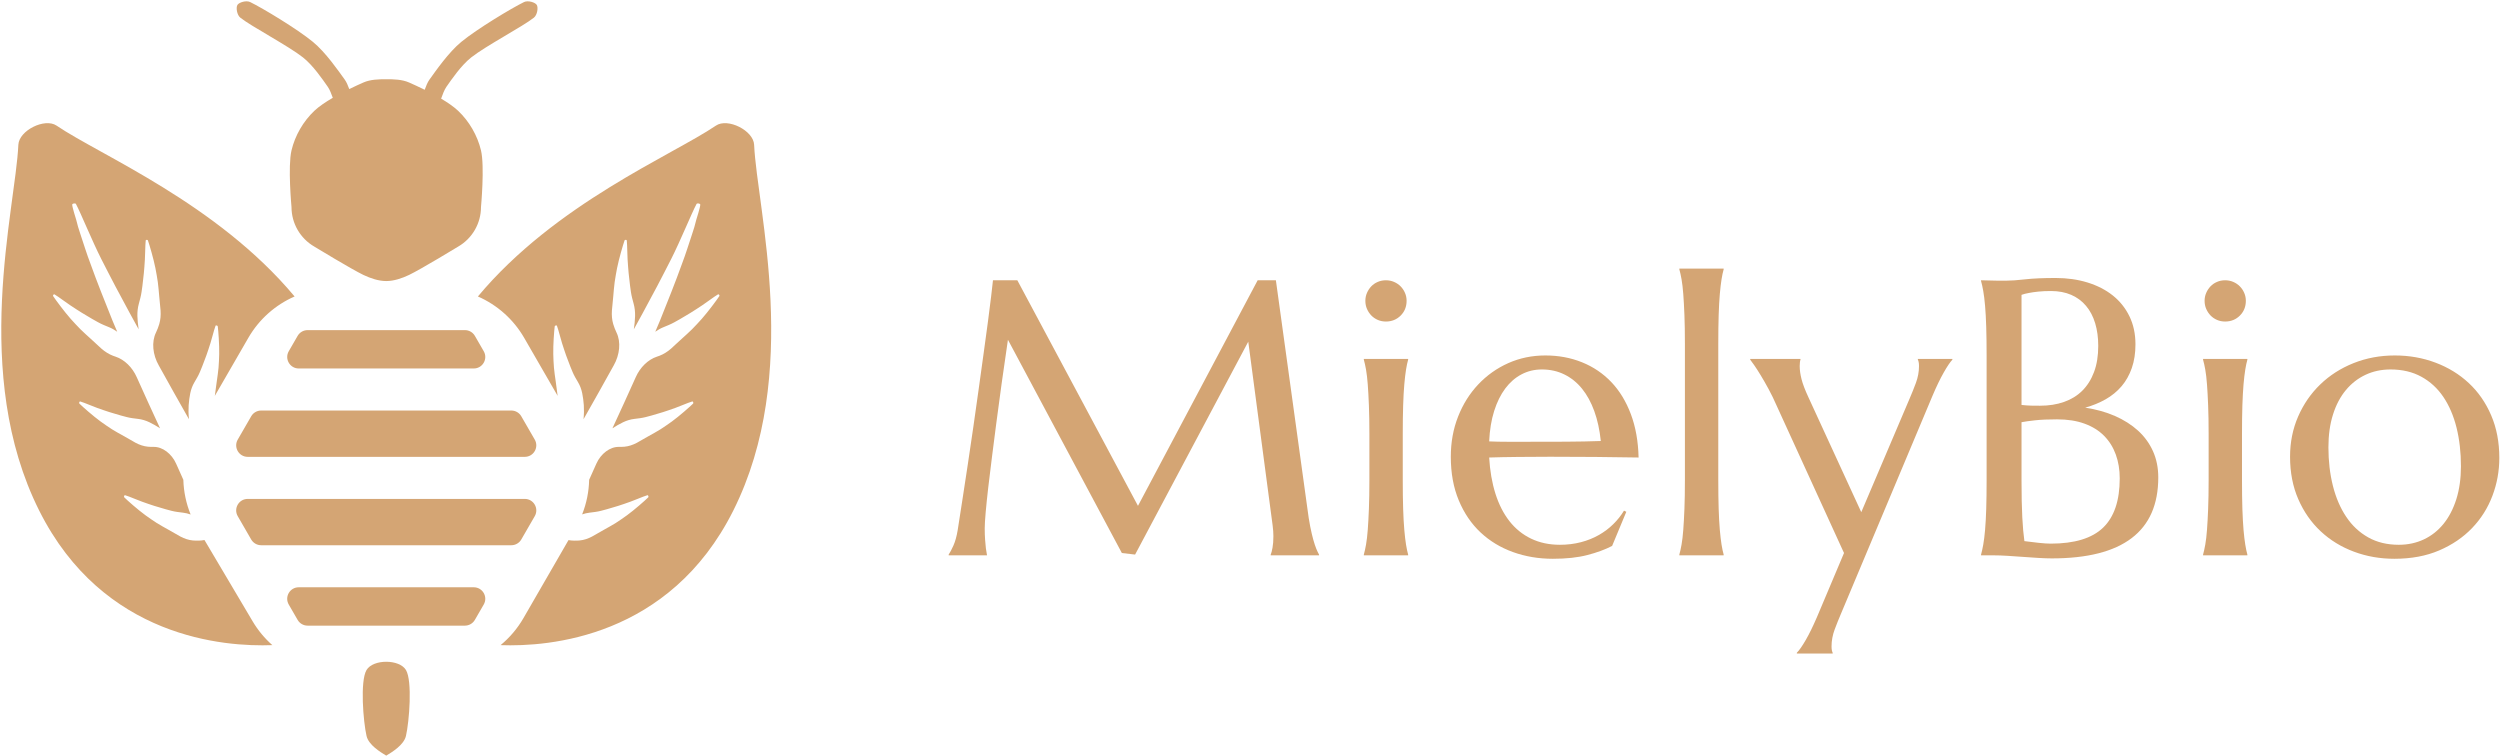
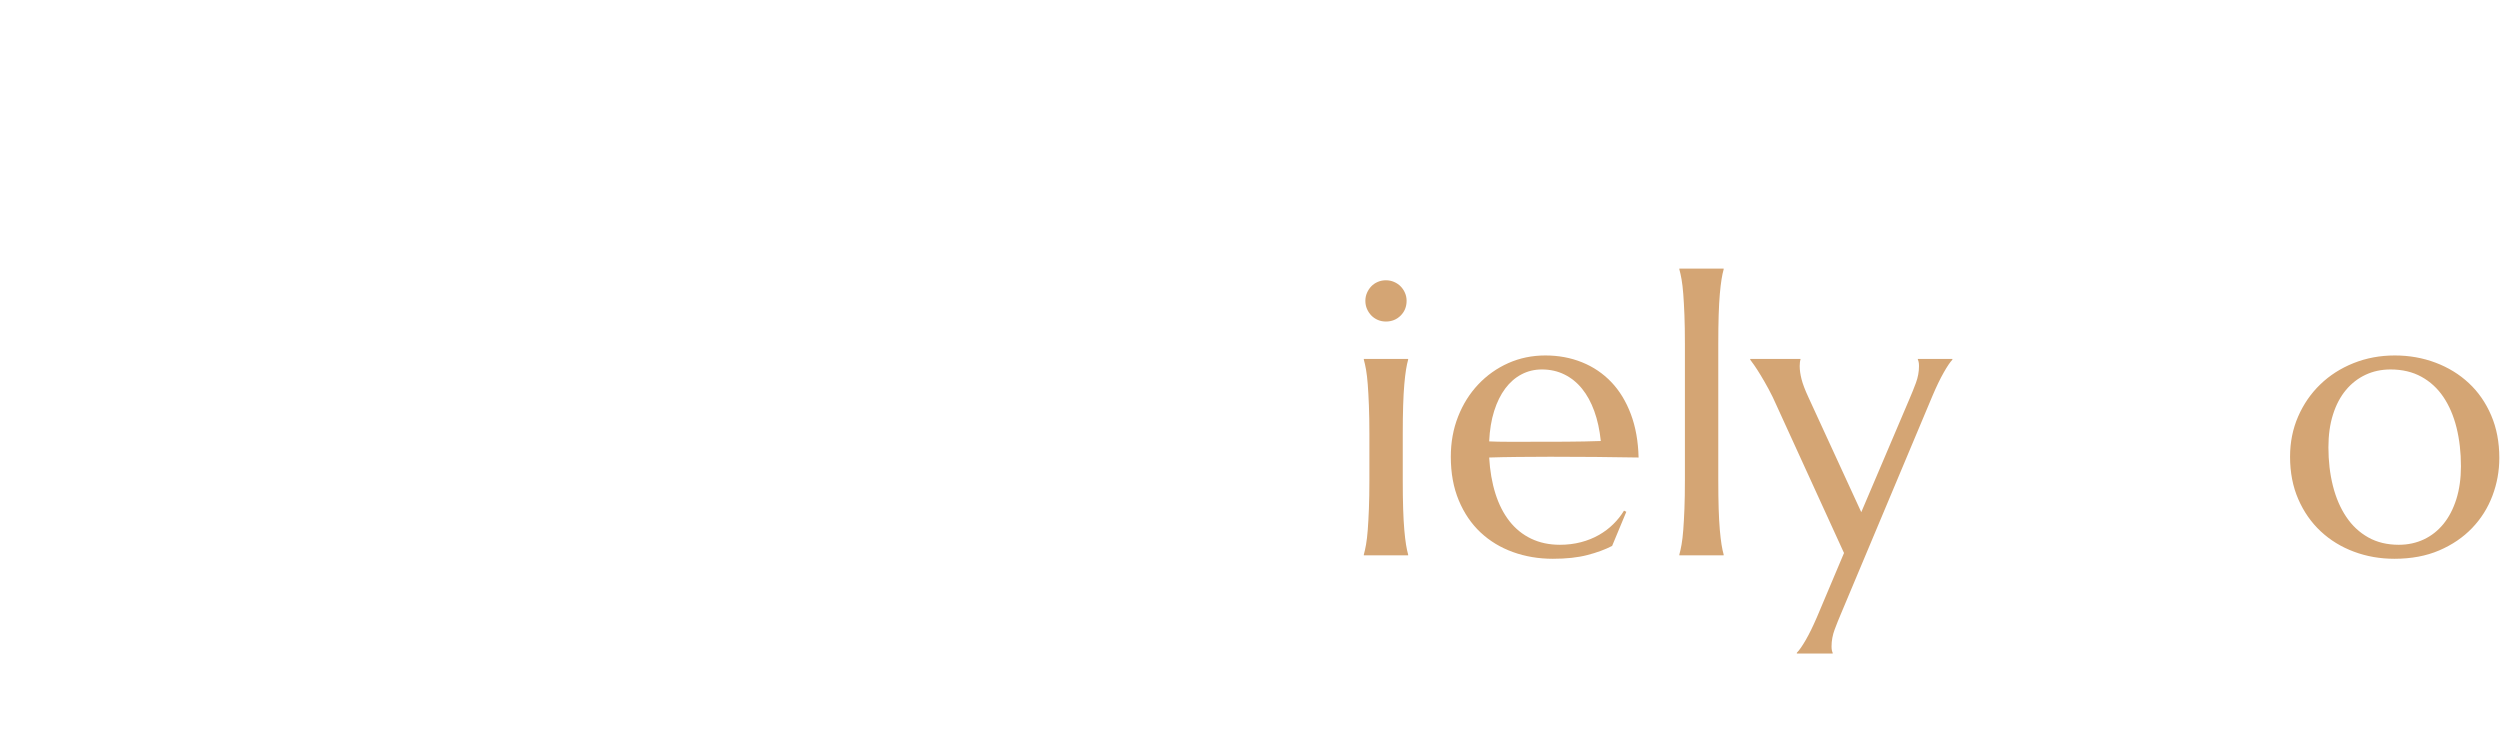
<svg xmlns="http://www.w3.org/2000/svg" xmlns:ns1="http://www.serif.com/" width="100%" height="100%" viewBox="0 0 1180 357" version="1.1" xml:space="preserve" style="fill-rule:evenodd;clip-rule:evenodd;stroke-linejoin:round;stroke-miterlimit:2;">
  <g id="Logo-Paysage" ns1:id="Logo Paysage" transform="matrix(0.732,0,0,0.732,-549.023,-512.34)">
    <g transform="matrix(4.934,0,0,4.934,1030.6,961.666)">
-       <path d="M-21.273,31.26C-27.519,31.502 -43.38,30.346 -51.735,13.691C-60.71,-4.202 -54.842,-25.743 -54.465,-34.13C-54.381,-35.99 -51.013,-37.679 -49.473,-36.634C-43.727,-32.737 -28.529,-26.472 -18.364,-14.305C-20.864,-13.212 -23.001,-11.34 -24.41,-8.898L-28.795,-1.305C-28.785,-1.358 -28.775,-1.412 -28.766,-1.466C-28.68,-2.06 -28.62,-2.661 -28.53,-3.24C-28.436,-3.818 -28.37,-4.407 -28.305,-4.991C-28.266,-5.589 -28.222,-6.18 -28.217,-6.781C-28.192,-7.979 -28.326,-9.785 -28.405,-10.402C-28.418,-10.501 -28.656,-10.573 -28.693,-10.481C-28.898,-9.974 -29.273,-8.36 -29.636,-7.36C-29.793,-6.85 -29.986,-6.361 -30.17,-5.873C-30.354,-5.384 -30.536,-4.898 -30.743,-4.429C-30.939,-3.954 -31.204,-3.522 -31.456,-3.091C-31.711,-2.66 -31.889,-2.189 -31.998,-1.668C-32.194,-0.666 -32.306,0.385 -32.17,1.736C-33.47,-0.571 -34.788,-2.872 -36.059,-5.194L-36.109,-5.283C-36.909,-6.682 -37.085,-8.361 -36.476,-9.599C-36.305,-9.95 -36.168,-10.319 -36.053,-10.694C-35.888,-11.249 -35.838,-11.851 -35.88,-12.473C-35.934,-13.101 -36.011,-13.728 -36.057,-14.342C-36.1,-14.955 -36.171,-15.57 -36.24,-16.182C-36.337,-16.799 -36.428,-17.411 -36.557,-18.023C-36.801,-19.244 -37.325,-21.036 -37.536,-21.638C-37.567,-21.727 -37.807,-21.73 -37.82,-21.636C-37.896,-21.063 -37.883,-19.315 -37.994,-18.197C-38.027,-17.634 -38.096,-17.081 -38.157,-16.533C-38.217,-15.985 -38.277,-15.439 -38.364,-14.903C-38.439,-14.364 -38.588,-13.85 -38.724,-13.338C-38.863,-12.828 -38.922,-12.299 -38.908,-11.738C-38.885,-11.179 -38.841,-10.615 -38.745,-10.016C-39.136,-10.728 -39.527,-11.441 -39.919,-12.155L-41.799,-15.66C-42.433,-16.827 -43.003,-18.015 -43.622,-19.19C-44.822,-21.554 -46.305,-25.207 -46.939,-26.392C-47.017,-26.538 -47.43,-26.464 -47.428,-26.298C-47.424,-25.96 -46.916,-24.365 -46.916,-24.365L-46.658,-23.392C-46.564,-23.069 -46.454,-22.755 -46.353,-22.436C-45.926,-21.172 -45.538,-19.877 -45.058,-18.629C-44.154,-16.103 -43.148,-13.618 -42.152,-11.125C-41.95,-10.65 -41.748,-10.172 -41.546,-9.695C-41.879,-9.927 -42.221,-10.13 -42.587,-10.277C-43.077,-10.479 -43.578,-10.673 -44.053,-10.939C-44.533,-11.195 -45.004,-11.478 -45.479,-11.762C-45.954,-12.046 -46.436,-12.326 -46.904,-12.641C-47.864,-13.229 -49.249,-14.299 -49.753,-14.586C-49.835,-14.633 -49.98,-14.442 -49.928,-14.363C-49.575,-13.831 -48.464,-12.33 -47.637,-11.394C-47.225,-10.923 -46.793,-10.48 -46.361,-10.029C-45.914,-9.603 -45.465,-9.174 -45.001,-8.769C-44.54,-8.361 -44.087,-7.919 -43.619,-7.497C-43.147,-7.086 -42.637,-6.762 -42.094,-6.556C-41.987,-6.516 -41.88,-6.479 -41.772,-6.443C-40.597,-6.058 -39.565,-5.042 -38.996,-3.76L-38.985,-3.736C-37.994,-1.503 -36.966,0.706 -35.947,2.924C-36.42,2.611 -36.884,2.358 -37.349,2.128C-37.832,1.9 -38.315,1.755 -38.812,1.696C-39.31,1.635 -39.815,1.585 -40.313,1.452C-40.812,1.333 -41.31,1.181 -41.81,1.032C-42.311,0.883 -42.82,0.739 -43.32,0.556C-44.339,0.239 -45.854,-0.442 -46.383,-0.586C-46.479,-0.612 -46.565,-0.38 -46.494,-0.31C-46.05,0.126 -44.69,1.326 -43.719,2.033C-43.235,2.392 -42.738,2.715 -42.238,3.047C-41.732,3.349 -41.221,3.654 -40.704,3.928C-40.186,4.208 -39.672,4.524 -39.146,4.816C-38.62,5.095 -38.077,5.276 -37.531,5.328C-37.289,5.347 -37.046,5.357 -36.804,5.352C-35.624,5.326 -34.432,6.241 -33.848,7.544C-33.533,8.248 -33.219,8.952 -32.903,9.655C-32.86,11.215 -32.536,12.75 -31.952,14.188C-32.281,14.069 -32.613,13.989 -32.951,13.95C-33.448,13.888 -33.954,13.837 -34.452,13.706C-34.95,13.586 -35.448,13.435 -35.949,13.285C-36.451,13.136 -36.958,12.993 -37.46,12.809C-38.477,12.492 -39.992,11.811 -40.521,11.667C-40.617,11.641 -40.703,11.873 -40.632,11.943C-40.188,12.379 -38.828,13.58 -37.857,14.285C-37.374,14.645 -36.876,14.968 -36.377,15.3C-35.871,15.601 -35.361,15.906 -34.842,16.182C-34.327,16.462 -33.81,16.777 -33.284,17.07C-32.758,17.348 -32.215,17.529 -31.669,17.581C-31.16,17.622 -30.646,17.619 -30.142,17.525L-23.851,28.143C-23.149,29.328 -22.276,30.375 -21.273,31.26ZM5.59,-14.305C15.754,-26.473 30.953,-32.737 36.698,-36.634C38.239,-37.679 41.606,-35.99 41.69,-34.13C42.067,-25.742 47.935,-4.202 38.96,13.691C30.63,30.297 14.838,31.494 8.554,31.262C9.736,30.288 10.754,29.099 11.543,27.732L17.43,17.536C17.914,17.62 18.405,17.62 18.894,17.581C19.44,17.529 19.982,17.348 20.509,17.07C21.035,16.777 21.551,16.462 22.067,16.182C22.586,15.906 23.095,15.601 23.602,15.3C24.101,14.968 24.599,14.645 25.082,14.285C26.053,13.58 27.413,12.379 27.857,11.943C27.928,11.873 27.841,11.641 27.745,11.667C27.216,11.811 25.702,12.492 24.685,12.809C24.182,12.993 23.676,13.136 23.174,13.285C22.673,13.435 22.175,13.586 21.676,13.706C21.178,13.837 20.673,13.888 20.176,13.95C19.85,13.988 19.531,14.063 19.213,14.175C19.785,12.738 20.096,11.206 20.13,9.651C20.445,8.949 20.759,8.247 21.073,7.544C21.656,6.241 22.85,5.326 24.029,5.352C24.271,5.357 24.514,5.347 24.755,5.328C25.301,5.276 25.844,5.095 26.37,4.816C26.897,4.524 27.412,4.208 27.929,3.928C28.447,3.654 28.957,3.349 29.463,3.047C29.963,2.715 30.46,2.392 30.944,2.033C31.915,1.326 33.275,0.126 33.719,-0.31C33.79,-0.38 33.703,-0.612 33.607,-0.586C33.078,-0.442 31.563,0.239 30.545,0.556C30.044,0.739 29.536,0.883 29.035,1.032C28.535,1.181 28.037,1.333 27.538,1.452C27.039,1.585 26.535,1.635 26.037,1.696C25.54,1.755 25.056,1.9 24.574,2.128C24.108,2.358 23.644,2.611 23.172,2.924C24.191,0.706 25.219,-1.503 26.21,-3.736L26.22,-3.76C26.79,-5.042 27.821,-6.058 28.997,-6.443C29.105,-6.479 29.213,-6.516 29.32,-6.556C29.862,-6.762 30.372,-7.086 30.844,-7.497C31.312,-7.919 31.764,-8.361 32.227,-8.769C32.69,-9.174 33.139,-9.603 33.585,-10.029C34.019,-10.48 34.45,-10.923 34.861,-11.394C35.688,-12.33 36.8,-13.831 37.153,-14.363C37.205,-14.442 37.061,-14.633 36.979,-14.586C36.475,-14.299 35.089,-13.229 34.129,-12.641C33.66,-12.326 33.178,-12.046 32.704,-11.762C32.229,-11.478 31.758,-11.195 31.278,-10.939C30.803,-10.673 30.301,-10.479 29.811,-10.277C29.446,-10.13 29.105,-9.927 28.771,-9.695C28.972,-10.172 29.175,-10.65 29.376,-11.125C30.373,-13.618 31.378,-16.103 32.283,-18.629C32.762,-19.877 33.151,-21.172 33.578,-22.436C33.679,-22.755 33.788,-23.069 33.882,-23.392L34.14,-24.365C34.14,-24.365 34.649,-25.96 34.653,-26.298C34.655,-26.464 34.242,-26.539 34.163,-26.392C33.529,-25.207 32.047,-21.554 30.846,-19.19C30.227,-18.015 29.657,-16.827 29.024,-15.66L27.144,-12.155C26.752,-11.441 26.361,-10.728 25.969,-10.016C26.066,-10.615 26.11,-11.179 26.132,-11.738C26.146,-12.299 26.089,-12.828 25.949,-13.338C25.812,-13.85 25.664,-14.364 25.588,-14.903C25.502,-15.439 25.442,-15.985 25.382,-16.533C25.32,-17.081 25.252,-17.634 25.219,-18.197C25.107,-19.315 25.121,-21.063 25.045,-21.636C25.033,-21.73 24.792,-21.727 24.761,-21.638C24.55,-21.036 24.026,-19.244 23.781,-18.023C23.653,-17.411 23.562,-16.799 23.464,-16.182C23.395,-15.57 23.324,-14.955 23.282,-14.342C23.236,-13.728 23.158,-13.101 23.105,-12.473C23.063,-11.851 23.113,-11.249 23.277,-10.694C23.392,-10.319 23.529,-9.95 23.701,-9.599C24.309,-8.361 24.133,-6.682 23.335,-5.283L23.284,-5.194C22.013,-2.872 20.694,-0.571 19.395,1.736C19.531,0.385 19.418,-0.666 19.222,-1.668C19.113,-2.189 18.936,-2.66 18.682,-3.091C18.429,-3.522 18.163,-3.954 17.967,-4.429C17.761,-4.898 17.579,-5.384 17.395,-5.873C17.21,-6.361 17.018,-6.85 16.86,-7.36C16.497,-8.36 16.122,-9.974 15.917,-10.481C15.88,-10.573 15.643,-10.501 15.63,-10.402C15.551,-9.785 15.416,-7.979 15.441,-6.781C15.447,-6.18 15.49,-5.589 15.53,-4.991C15.595,-4.407 15.66,-3.818 15.755,-3.24C15.845,-2.661 15.905,-2.06 15.991,-1.466C16,-1.413 16.009,-1.36 16.019,-1.308L11.639,-8.897C10.228,-11.339 8.091,-13.212 5.59,-14.305ZM-13.373,-40.269C-13.532,-40.723 -13.775,-41.346 -14.016,-41.69C-14.695,-42.661 -15.948,-44.501 -17.266,-45.544C-19.173,-47.053 -24.034,-49.601 -25.462,-50.745C-25.905,-51.1 -26.049,-52.07 -25.834,-52.409C-25.618,-52.748 -24.68,-53.031 -24.17,-52.781C-22.526,-51.976 -18.037,-49.274 -15.974,-47.58C-14.302,-46.208 -12.626,-43.775 -11.792,-42.619C-11.582,-42.329 -11.375,-41.833 -11.221,-41.411C-10.508,-41.76 -9.859,-42.055 -9.373,-42.268C-8.453,-42.672 -7.383,-42.695 -6.387,-42.695C-5.392,-42.695 -4.322,-42.672 -3.401,-42.268C-2.873,-42.036 -2.15,-41.707 -1.363,-41.317C-1.206,-41.757 -0.984,-42.307 -0.759,-42.619C0.076,-43.775 1.752,-46.207 3.424,-47.58C5.487,-49.274 9.977,-51.976 11.62,-52.781C12.131,-53.031 13.069,-52.748 13.284,-52.409C13.5,-52.07 13.356,-51.1 12.912,-50.745C11.484,-49.601 6.624,-47.053 4.716,-45.544C3.398,-44.501 2.145,-42.661 1.466,-41.69C1.206,-41.317 0.942,-40.618 0.785,-40.159C1.643,-39.65 2.439,-39.105 3.009,-38.567C4.456,-37.2 5.535,-35.332 5.995,-33.395C6.492,-31.299 5.995,-25.993 5.995,-25.993C5.995,-23.859 4.857,-21.888 3.009,-20.821C3.009,-20.821 -1.835,-17.87 -3.401,-17.12C-4.331,-16.675 -5.392,-16.32 -6.387,-16.32C-7.383,-16.32 -8.444,-16.675 -9.373,-17.12C-10.939,-17.87 -15.783,-20.821 -15.783,-20.821C-17.631,-21.888 -18.769,-23.859 -18.769,-25.993C-18.769,-25.993 -19.267,-31.299 -18.769,-33.395C-18.309,-35.332 -17.231,-37.2 -15.783,-38.567C-15.173,-39.144 -14.301,-39.729 -13.373,-40.269ZM-6.388,45.702C-7.155,45.238 -8.691,44.309 -8.963,43.126C-9.393,41.261 -9.822,35.947 -8.963,34.511C-8.105,33.075 -4.67,33.075 -3.811,34.511C-2.953,35.947 -3.382,41.261 -3.811,43.126C-4.084,44.309 -5.62,45.238 -6.388,45.702ZM5.051,-4.895L-17.824,-4.895C-18.982,-4.895 -19.705,-6.148 -19.126,-7.15L-17.968,-9.156C-17.699,-9.621 -17.203,-9.908 -16.666,-9.908L3.894,-9.908C4.431,-9.908 4.927,-9.621 5.196,-9.156L6.353,-7.15C6.932,-6.148 6.208,-4.895 5.051,-4.895ZM11.718,6.654L-24.492,6.654C-25.65,6.654 -26.373,5.401 -25.794,4.399L-24.035,1.352C-23.767,0.886 -23.27,0.6 -22.733,0.6L9.959,0.6C10.496,0.6 10.992,0.886 11.261,1.352L13.02,4.399C13.599,5.401 12.875,6.654 11.718,6.654ZM-17.826,23.7L5.051,23.7C6.208,23.7 6.932,24.953 6.353,25.955L5.194,27.961C4.926,28.426 4.429,28.713 3.892,28.713L-16.668,28.713C-17.205,28.713 -17.701,28.426 -17.969,27.961L-19.128,25.955C-19.707,24.953 -18.984,23.7 -17.826,23.7ZM13.021,14.406L11.262,17.453C10.993,17.918 10.497,18.205 9.96,18.205L-22.735,18.205C-23.272,18.205 -23.768,17.918 -24.037,17.453L-25.796,14.406C-26.375,13.404 -25.651,12.151 -24.494,12.151L11.719,12.151C12.876,12.151 13.6,13.404 13.021,14.406Z" style="fill:rgb(212,165,116);" />
-     </g>
+       </g>
    <g transform="matrix(1.759,0,0,1.759,377.042,-2094.51)">
      <g>
-         <path d="M559.804,1791.94C560.32,1791.19 560.906,1790.07 561.562,1788.6C562.218,1787.12 562.734,1785.26 563.109,1783.01C563.624,1779.73 564.199,1776.03 564.831,1771.93C565.464,1767.83 566.12,1763.53 566.8,1759.03C567.48,1754.53 568.16,1749.92 568.839,1745.21C569.519,1740.5 570.175,1735.86 570.808,1731.29C571.441,1726.72 572.05,1722.32 572.636,1718.07C573.222,1713.83 573.749,1709.95 574.218,1706.44C574.687,1702.92 575.074,1699.86 575.378,1697.26C575.683,1694.66 575.906,1692.7 576.046,1691.39L584.976,1691.39L629.202,1774.08L673.077,1691.39L679.757,1691.39L691.288,1774.92C691.617,1777.55 691.968,1779.8 692.343,1781.67C692.718,1783.55 693.093,1785.15 693.468,1786.49C693.843,1787.82 694.206,1788.92 694.558,1789.79C694.91,1790.66 695.249,1791.37 695.577,1791.94L695.577,1792.22L677.859,1792.22L677.859,1791.94C678.093,1791.42 678.316,1790.58 678.527,1789.4C678.738,1788.23 678.843,1786.83 678.843,1785.19C678.843,1784.58 678.82,1783.95 678.773,1783.32C678.726,1782.69 678.656,1782 678.562,1781.25L669.632,1713.89L628.148,1791.94L623.296,1791.37L581.531,1713.19C579.89,1724.3 578.46,1734.56 577.242,1743.98C576.726,1748.01 576.21,1752.03 575.695,1756.04C575.179,1760.05 574.722,1763.79 574.324,1767.26C573.925,1770.73 573.609,1773.78 573.374,1776.43C573.14,1779.08 573.023,1781.04 573.023,1782.3C573.023,1783.9 573.07,1785.3 573.163,1786.52C573.257,1787.74 573.351,1788.77 573.445,1789.62C573.585,1790.6 573.726,1791.47 573.867,1792.22L559.804,1792.22L559.804,1791.94Z" style="fill:rgb(212,165,116);fill-rule:nonzero;" />
        <path d="M714.033,1747.71C714.033,1743.73 713.975,1740.25 713.857,1737.27C713.74,1734.29 713.6,1731.73 713.435,1729.57C713.271,1727.41 713.06,1725.61 712.803,1724.15C712.545,1722.7 712.275,1721.48 711.994,1720.5L711.994,1720.22L728.236,1720.22L728.236,1720.5C727.955,1721.48 727.697,1722.7 727.463,1724.15C727.228,1725.61 727.017,1727.41 726.83,1729.57C726.642,1731.73 726.502,1734.29 726.408,1737.27C726.314,1740.25 726.267,1743.73 726.267,1747.71L726.267,1764.73C726.267,1768.71 726.314,1772.19 726.408,1775.17C726.502,1778.14 726.642,1780.71 726.83,1782.87C727.017,1785.02 727.228,1786.83 727.463,1788.28C727.697,1789.73 727.955,1790.95 728.236,1791.94L728.236,1792.22L711.994,1792.22L711.994,1791.94C712.275,1790.95 712.545,1789.73 712.803,1788.28C713.06,1786.83 713.271,1785.02 713.435,1782.87C713.6,1780.71 713.74,1778.14 713.857,1775.17C713.975,1772.19 714.033,1768.71 714.033,1764.73L714.033,1747.71ZM712.557,1698.91C712.557,1697.88 712.756,1696.91 713.154,1696C713.553,1695.08 714.08,1694.28 714.736,1693.6C715.392,1692.92 716.178,1692.38 717.092,1691.99C718.006,1691.59 719.002,1691.39 720.08,1691.39C721.158,1691.39 722.154,1691.59 723.068,1691.99C723.982,1692.38 724.779,1692.92 725.459,1693.6C726.139,1694.28 726.678,1695.08 727.076,1696C727.475,1696.91 727.674,1697.88 727.674,1698.91C727.674,1701.07 726.947,1702.87 725.494,1704.33C724.041,1705.78 722.236,1706.51 720.08,1706.51C719.002,1706.51 718.006,1706.31 717.092,1705.91C716.178,1705.51 715.392,1704.97 714.736,1704.29C714.08,1703.61 713.553,1702.82 713.154,1701.9C712.756,1700.99 712.557,1699.99 712.557,1698.91Z" style="fill:rgb(212,165,116);fill-rule:nonzero;" />
        <path d="M781.286,1793.48C776.082,1793.48 771.207,1792.66 766.661,1791.02C762.114,1789.38 758.153,1786.98 754.778,1783.82C751.403,1780.65 748.743,1776.74 746.797,1772.07C744.852,1767.41 743.879,1762.08 743.879,1756.08C743.879,1750.78 744.77,1745.87 746.551,1741.35C748.332,1736.82 750.793,1732.9 753.934,1729.57C757.075,1726.24 760.743,1723.64 764.938,1721.76C769.133,1719.89 773.668,1718.95 778.543,1718.95C783.372,1718.95 787.848,1719.78 791.973,1721.45C796.098,1723.11 799.672,1725.53 802.696,1728.69C805.719,1731.85 808.11,1735.77 809.868,1740.43C811.625,1745.1 812.575,1750.4 812.715,1756.36C807.418,1756.26 802.122,1756.19 796.825,1756.15C791.528,1756.1 786.02,1756.08 780.301,1756.08C776.223,1756.08 772.25,1756.1 768.383,1756.15C764.516,1756.19 761.036,1756.26 757.942,1756.36C758.223,1761.23 758.985,1765.64 760.227,1769.58C761.469,1773.51 763.18,1776.88 765.36,1779.67C767.54,1782.45 770.188,1784.6 773.305,1786.1C776.422,1787.6 779.95,1788.35 783.887,1788.35C786.606,1788.35 789.172,1788.03 791.586,1787.4C794,1786.77 796.192,1785.89 798.161,1784.76C800.129,1783.64 801.887,1782.32 803.434,1780.79C804.981,1779.27 806.293,1777.62 807.372,1775.83L808.215,1776.26L803.012,1788.77C800.481,1790.08 797.457,1791.2 793.942,1792.11C790.426,1793.03 786.207,1793.48 781.286,1793.48ZM771.934,1750.59C776.622,1750.59 781.321,1750.58 786.032,1750.56C790.743,1750.53 795.02,1750.45 798.864,1750.31C798.442,1746.23 797.645,1742.58 796.473,1739.34C795.301,1736.11 793.801,1733.37 791.973,1731.12C790.145,1728.87 787.989,1727.13 785.504,1725.91C783.02,1724.69 780.278,1724.08 777.278,1724.08C774.559,1724.08 772.063,1724.68 769.79,1725.88C767.516,1727.07 765.536,1728.8 763.848,1731.05C762.161,1733.3 760.801,1736.05 759.77,1739.31C758.739,1742.57 758.129,1746.28 757.942,1750.45C760.051,1750.55 762.278,1750.59 764.622,1750.59L771.934,1750.59Z" style="fill:rgb(212,165,116);fill-rule:nonzero;" />
        <path d="M829.694,1714.59C829.694,1710.61 829.636,1707.13 829.519,1704.15C829.401,1701.17 829.261,1698.61 829.097,1696.45C828.933,1694.3 828.722,1692.49 828.464,1691.04C828.206,1689.58 827.937,1688.37 827.655,1687.38L827.655,1687.1L843.897,1687.1L843.897,1687.38C843.616,1688.37 843.358,1689.58 843.124,1691.04C842.89,1692.49 842.679,1694.3 842.491,1696.45C842.304,1698.61 842.163,1701.17 842.069,1704.15C841.976,1707.13 841.929,1710.61 841.929,1714.59L841.929,1764.73C841.929,1768.71 841.976,1772.19 842.069,1775.17C842.163,1778.14 842.304,1780.71 842.491,1782.87C842.679,1785.02 842.89,1786.83 843.124,1788.28C843.358,1789.73 843.616,1790.95 843.897,1791.94L843.897,1792.22L827.655,1792.22L827.655,1791.94C827.937,1790.95 828.206,1789.73 828.464,1788.28C828.722,1786.83 828.933,1785.02 829.097,1782.87C829.261,1780.71 829.401,1778.14 829.519,1775.17C829.636,1772.19 829.694,1768.71 829.694,1764.73L829.694,1714.59Z" style="fill:rgb(212,165,116);fill-rule:nonzero;" />
        <path d="M888.017,1791.37L863.267,1737.23C862.377,1735.17 861.416,1733.19 860.384,1731.29C859.353,1729.39 858.38,1727.69 857.466,1726.19C856.552,1724.69 855.744,1723.44 855.041,1722.43C854.337,1721.42 853.869,1720.78 853.634,1720.5L853.634,1720.22L872.056,1720.22L872.056,1720.5C871.962,1720.73 871.892,1721.08 871.845,1721.55C871.798,1722.02 871.775,1722.44 871.775,1722.82C871.775,1724.27 871.998,1725.88 872.443,1727.63C872.888,1729.39 873.72,1731.58 874.939,1734.21L894.345,1776.4L912.064,1734.77C912.814,1733.04 913.576,1731.14 914.349,1729.08C915.123,1727.01 915.509,1724.93 915.509,1722.82C915.509,1722.21 915.462,1721.7 915.369,1721.31C915.275,1720.91 915.181,1720.64 915.087,1720.5L915.087,1720.22L927.744,1720.22L927.744,1720.5C926.9,1721.39 925.834,1722.97 924.545,1725.25C923.255,1727.52 921.884,1730.37 920.431,1733.79L886.892,1813.66C886.142,1815.4 885.38,1817.3 884.607,1819.36C883.834,1821.42 883.447,1823.51 883.447,1825.62C883.447,1826.23 883.494,1826.73 883.587,1827.13C883.681,1827.53 883.775,1827.8 883.869,1827.94L883.869,1828.22L870.72,1828.22L870.72,1827.94C871.611,1827.05 872.701,1825.49 873.99,1823.26C875.279,1821.03 876.65,1818.23 878.103,1814.86L888.017,1791.37Z" style="fill:rgb(212,165,116);fill-rule:nonzero;" />
-         <path d="M940.293,1718.95C940.293,1714.97 940.246,1711.49 940.152,1708.51C940.059,1705.53 939.918,1702.95 939.731,1700.78C939.543,1698.6 939.32,1696.78 939.063,1695.33C938.805,1693.87 938.535,1692.65 938.254,1691.67L938.254,1691.39C939.192,1691.44 940.176,1691.46 941.207,1691.46C942.098,1691.51 943.094,1691.53 944.195,1691.53L947.606,1691.53C949.293,1691.53 951.578,1691.37 954.461,1691.04C957.344,1690.71 961.059,1690.55 965.606,1690.55C969.824,1690.55 973.715,1691.1 977.277,1692.2C980.84,1693.3 983.922,1694.88 986.524,1696.94C989.125,1699.01 991.164,1701.55 992.641,1704.57C994.117,1707.6 994.856,1711.03 994.856,1714.87C994.856,1718.11 994.41,1721 993.52,1723.56C992.629,1726.11 991.375,1728.34 989.758,1730.24C988.141,1732.13 986.195,1733.73 983.922,1735.02C981.649,1736.31 979.152,1737.33 976.434,1738.08C980.418,1738.69 984.051,1739.7 987.332,1741.13C990.613,1742.57 993.438,1744.36 995.805,1746.51C998.172,1748.67 1000,1751.19 1001.29,1754.07C1002.58,1756.95 1003.22,1760.15 1003.22,1763.67C1003.22,1773.56 999.965,1780.98 993.449,1785.92C986.934,1790.87 977.184,1793.34 964.199,1793.34C962.793,1793.34 961.152,1793.28 959.277,1793.17C957.402,1793.05 955.492,1792.92 953.547,1792.78C951.602,1792.64 949.692,1792.51 947.817,1792.39C945.942,1792.28 944.301,1792.22 942.895,1792.22L938.254,1792.22L938.254,1791.94C938.535,1790.95 938.805,1789.73 939.063,1788.28C939.32,1786.83 939.543,1785.02 939.731,1782.87C939.918,1780.71 940.059,1778.14 940.152,1775.17C940.246,1772.19 940.293,1768.71 940.293,1764.73L940.293,1718.95ZM966.098,1742.37C962.91,1742.37 960.238,1742.48 958.082,1742.72C955.926,1742.95 954.262,1743.19 953.09,1743.42L953.09,1764.73C953.09,1770.21 953.184,1774.73 953.371,1778.3C953.559,1781.86 953.817,1784.76 954.145,1787.01C955.926,1787.25 957.707,1787.46 959.488,1787.65C961.27,1787.83 962.699,1787.93 963.777,1787.93C972.543,1787.93 978.953,1785.97 983.008,1782.06C987.063,1778.14 989.09,1772.13 989.09,1764.02C989.09,1760.83 988.61,1757.92 987.649,1755.27C986.688,1752.62 985.258,1750.33 983.36,1748.41C981.461,1746.49 979.07,1745 976.188,1743.95C973.305,1742.89 969.942,1742.37 966.098,1742.37ZM953.09,1737.09C954.402,1737.23 955.574,1737.32 956.606,1737.34C957.637,1737.36 958.738,1737.37 959.91,1737.37C963.098,1737.37 966.004,1736.92 968.629,1736C971.254,1735.09 973.492,1733.72 975.344,1731.89C977.195,1730.06 978.637,1727.78 979.668,1725.03C980.699,1722.29 981.215,1719.09 981.215,1715.44C981.215,1712.39 980.84,1709.62 980.09,1707.14C979.34,1704.65 978.227,1702.53 976.75,1700.78C975.274,1699.02 973.457,1697.67 971.301,1696.73C969.145,1695.8 966.684,1695.33 963.918,1695.33C962.137,1695.33 960.578,1695.4 959.242,1695.54C957.906,1695.68 956.77,1695.84 955.832,1696.03C954.754,1696.22 953.84,1696.45 953.09,1696.73L953.09,1737.09Z" style="fill:rgb(212,165,116);fill-rule:nonzero;" />
-         <path d="M1021.68,1747.71C1021.68,1743.73 1021.62,1740.25 1021.5,1737.27C1021.38,1734.29 1021.25,1731.73 1021.08,1729.57C1020.92,1727.41 1020.71,1725.61 1020.45,1724.15C1020.19,1722.7 1019.92,1721.48 1019.64,1720.5L1019.64,1720.22L1035.88,1720.22L1035.88,1720.5C1035.6,1721.48 1035.34,1722.7 1035.11,1724.15C1034.87,1725.61 1034.66,1727.41 1034.47,1729.57C1034.29,1731.73 1034.15,1734.29 1034.05,1737.27C1033.96,1740.25 1033.91,1743.73 1033.91,1747.71L1033.91,1764.73C1033.91,1768.71 1033.96,1772.19 1034.05,1775.17C1034.15,1778.14 1034.29,1780.71 1034.47,1782.87C1034.66,1785.02 1034.87,1786.83 1035.11,1788.28C1035.34,1789.73 1035.6,1790.95 1035.88,1791.94L1035.88,1792.22L1019.64,1792.22L1019.64,1791.94C1019.92,1790.95 1020.19,1789.73 1020.45,1788.28C1020.71,1786.83 1020.92,1785.02 1021.08,1782.87C1021.25,1780.71 1021.38,1778.14 1021.5,1775.17C1021.62,1772.19 1021.68,1768.71 1021.68,1764.73L1021.68,1747.71ZM1020.2,1698.91C1020.2,1697.88 1020.4,1696.91 1020.8,1696C1021.2,1695.08 1021.73,1694.28 1022.38,1693.6C1023.04,1692.92 1023.82,1692.38 1024.74,1691.99C1025.65,1691.59 1026.65,1691.39 1027.72,1691.39C1028.8,1691.39 1029.8,1691.59 1030.71,1691.99C1031.63,1692.38 1032.42,1692.92 1033.1,1693.6C1033.78,1694.28 1034.32,1695.08 1034.72,1696C1035.12,1696.91 1035.32,1697.88 1035.32,1698.91C1035.32,1701.07 1034.59,1702.87 1033.14,1704.33C1031.69,1705.78 1029.88,1706.51 1027.72,1706.51C1026.65,1706.51 1025.65,1706.31 1024.74,1705.91C1023.82,1705.51 1023.04,1704.97 1022.38,1704.29C1021.73,1703.61 1021.2,1702.82 1020.8,1701.9C1020.4,1700.99 1020.2,1699.99 1020.2,1698.91Z" style="fill:rgb(212,165,116);fill-rule:nonzero;" />
        <path d="M1051.53,1756.08C1051.53,1750.78 1052.51,1745.87 1054.48,1741.35C1056.45,1736.82 1059.15,1732.9 1062.6,1729.57C1066.04,1726.24 1070.11,1723.64 1074.8,1721.76C1079.49,1719.89 1084.53,1718.95 1089.91,1718.95C1095.21,1718.95 1100.19,1719.83 1104.86,1721.59C1109.52,1723.35 1113.59,1725.84 1117.06,1729.08C1120.53,1732.31 1123.26,1736.25 1125.25,1740.89C1127.24,1745.53 1128.24,1750.73 1128.24,1756.5C1128.24,1761.33 1127.39,1765.97 1125.7,1770.42C1124.02,1774.87 1121.53,1778.81 1118.25,1782.23C1114.97,1785.65 1110.95,1788.38 1106.19,1790.42C1101.43,1792.46 1095.96,1793.48 1089.78,1793.48C1084.53,1793.48 1079.58,1792.62 1074.94,1790.88C1070.3,1789.15 1066.24,1786.66 1062.78,1783.43C1059.31,1780.19 1056.56,1776.27 1054.55,1771.65C1052.53,1767.03 1051.53,1761.84 1051.53,1756.08ZM1091.39,1788.35C1094.72,1788.35 1097.78,1787.69 1100.57,1786.38C1103.36,1785.07 1105.76,1783.17 1107.78,1780.69C1109.79,1778.2 1111.36,1775.18 1112.49,1771.62C1113.61,1768.05 1114.17,1764.02 1114.17,1759.52C1114.17,1754.46 1113.63,1749.76 1112.56,1745.42C1111.48,1741.09 1109.87,1737.34 1107.74,1734.17C1105.61,1731.01 1102.92,1728.54 1099.69,1726.76C1096.45,1724.98 1092.68,1724.08 1088.37,1724.08C1085.04,1724.08 1081.99,1724.73 1079.23,1726.02C1076.46,1727.31 1074.06,1729.17 1072.02,1731.61C1069.98,1734.05 1068.4,1737.03 1067.28,1740.57C1066.15,1744.11 1065.59,1748.13 1065.59,1752.63C1065.59,1757.69 1066.14,1762.4 1067.24,1766.76C1068.34,1771.12 1069.97,1774.91 1072.13,1778.12C1074.28,1781.33 1076.97,1783.84 1080.18,1785.64C1083.39,1787.45 1087.13,1788.35 1091.39,1788.35Z" style="fill:rgb(212,165,116);fill-rule:nonzero;" />
      </g>
    </g>
  </g>
</svg>